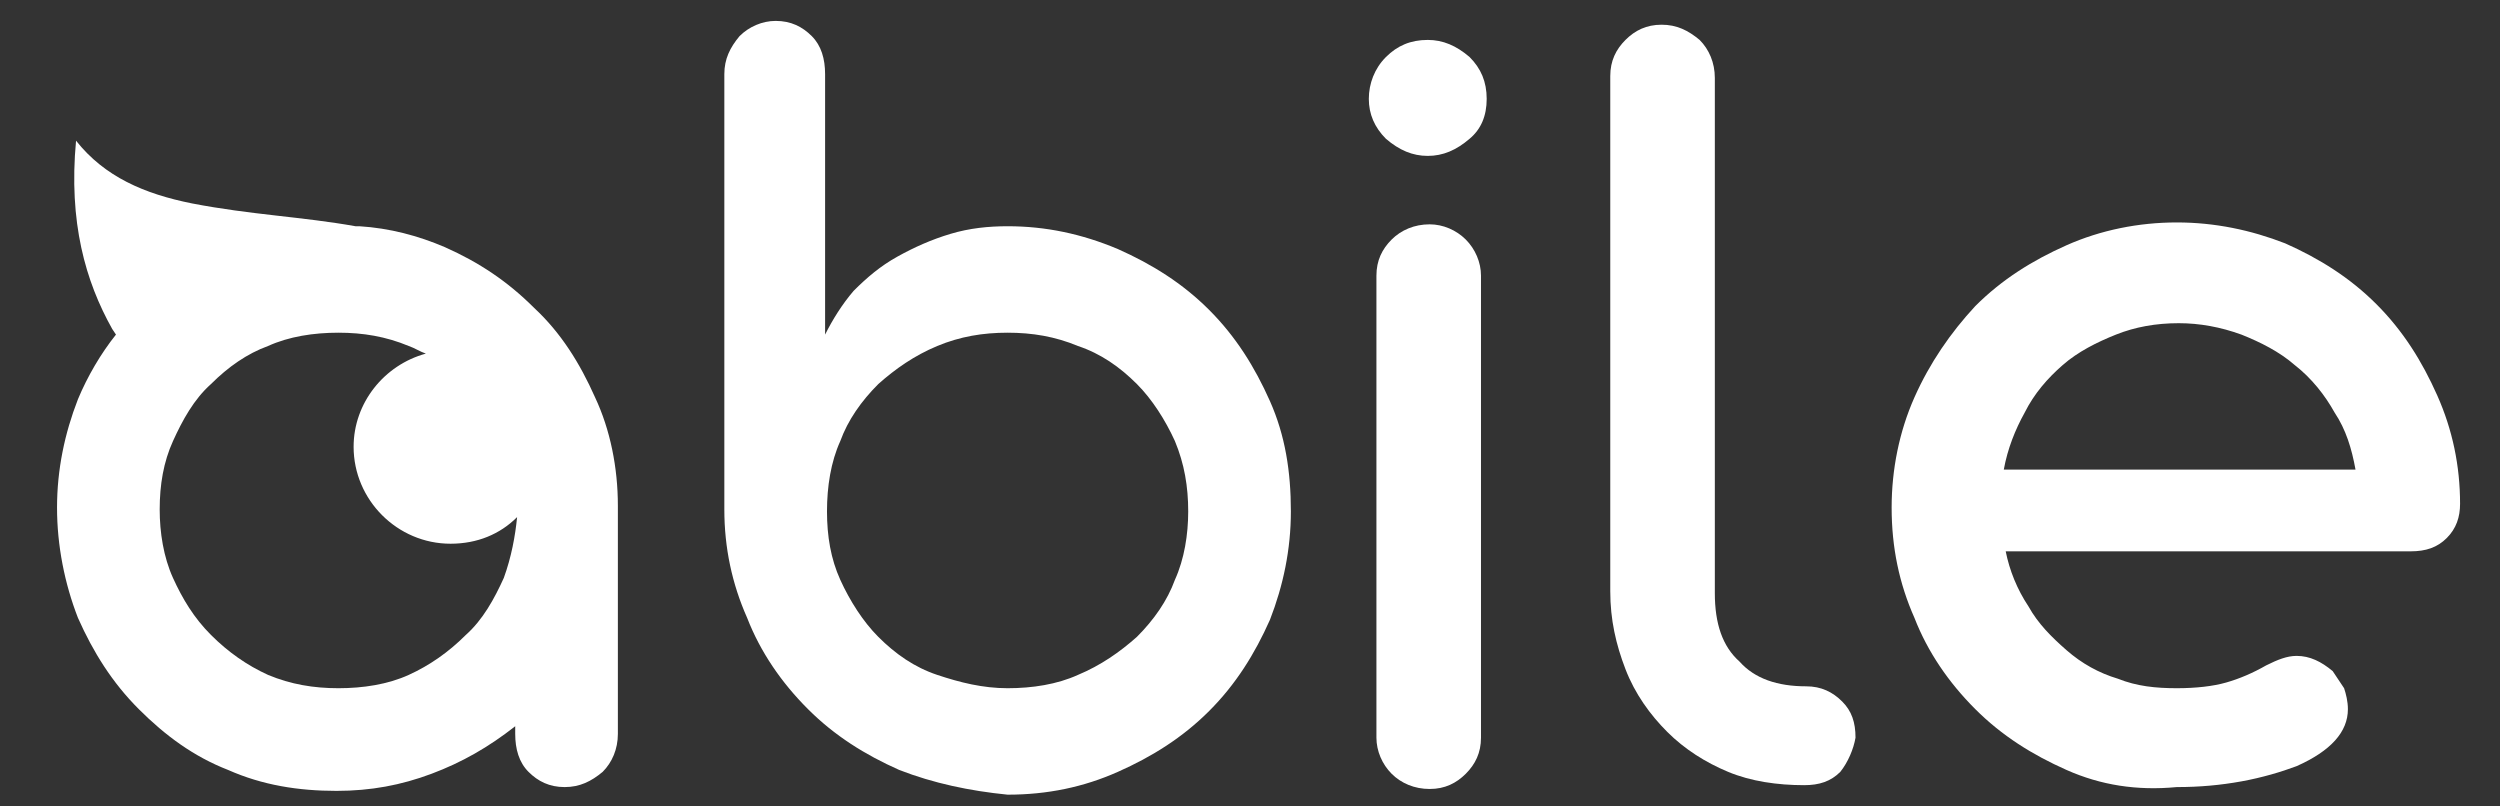
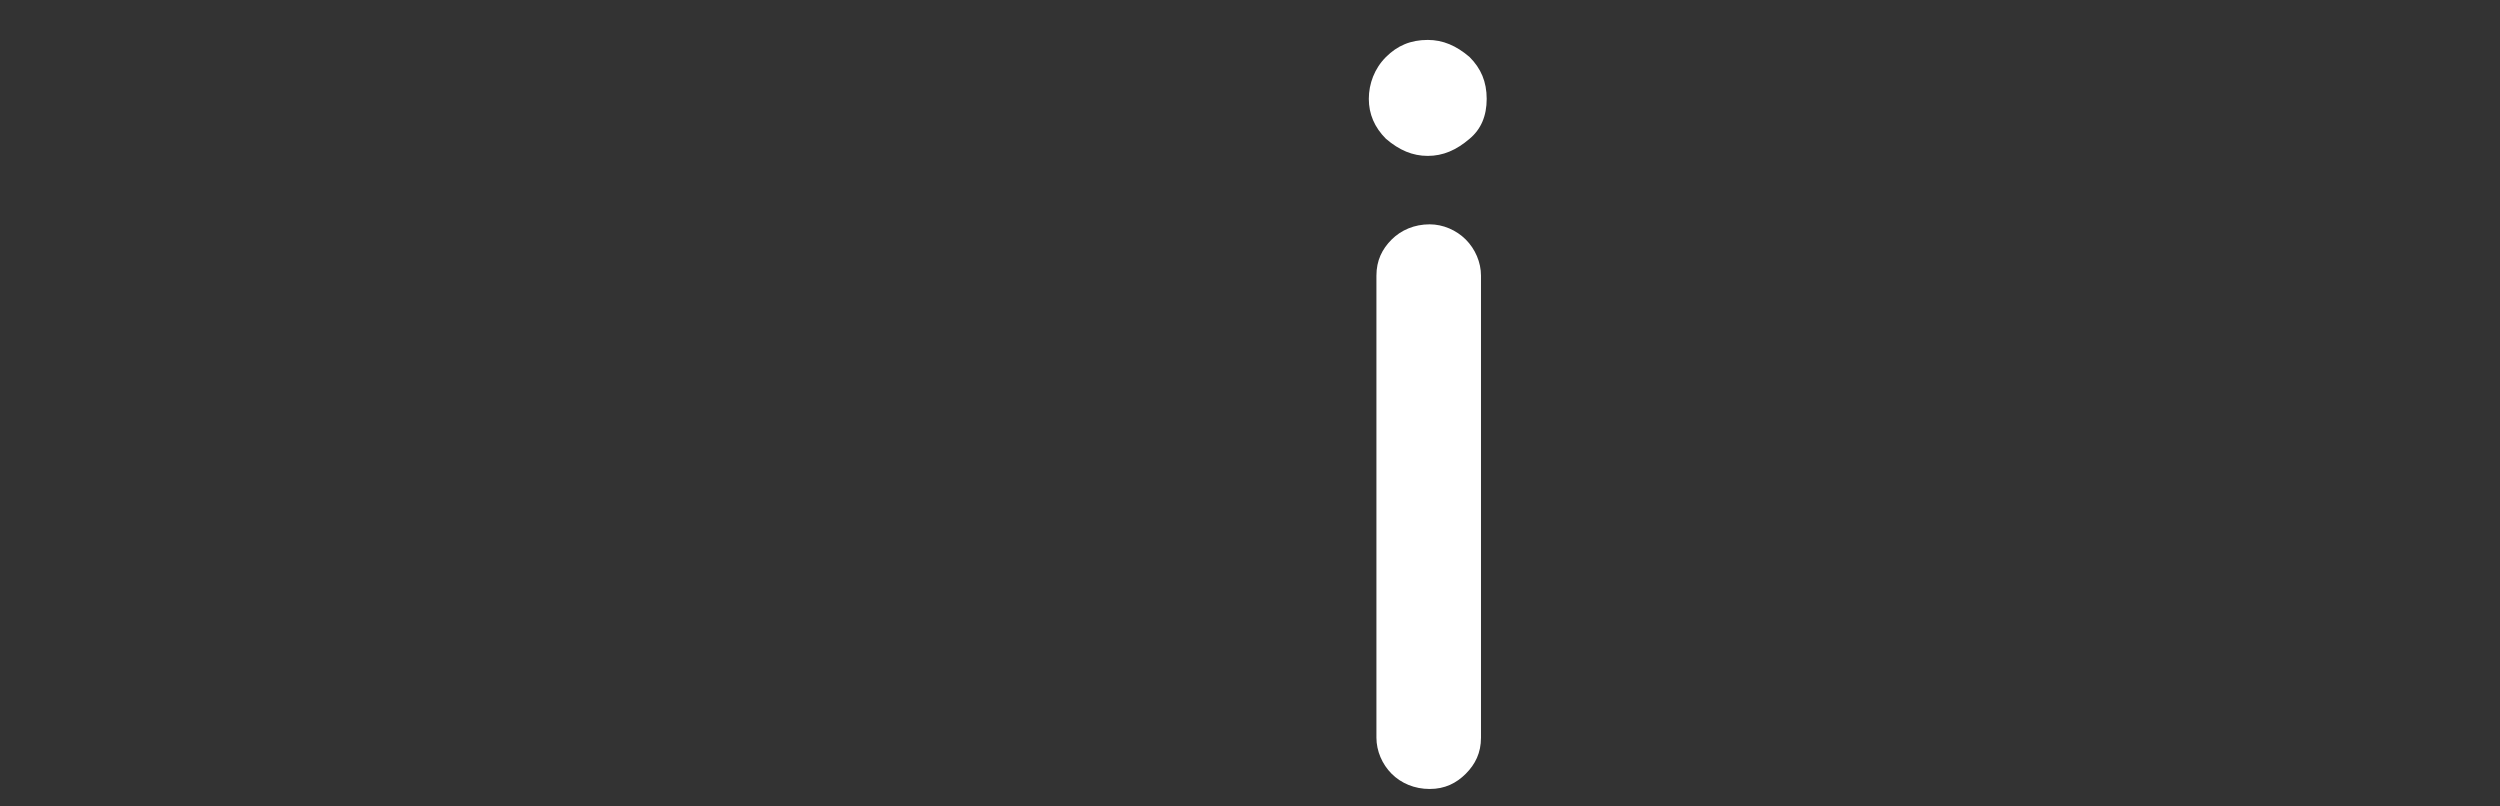
<svg xmlns="http://www.w3.org/2000/svg" version="1.1" id="Livello_1" x="0px" y="0px" viewBox="0 0 131.5 42.4" style="enable-background:new 0 0 131.5 42.4;" xml:space="preserve">
  <rect x="0" y="0" width="131.5" height="42.4" fill="#333333" stroke="none" />
  <style type="text/css">
	.st0{fill:#FFFFFF;}
</style>
-   <path class="st0" d="M47.3,40.5c-1.8-0.8-3.4-1.8-4.8-3.2c-1.4-1.4-2.5-3-3.2-4.8c-0.8-1.8-1.2-3.7-1.2-5.7V3.9c0-0.8,0.3-1.4,0.8-2  c0.5-0.5,1.2-0.8,1.9-0.8c0.8,0,1.4,0.3,1.9,0.8c0.5,0.5,0.7,1.2,0.7,2v13.7c0.4-0.8,0.9-1.6,1.5-2.3c0.7-0.7,1.4-1.3,2.3-1.8  c0.9-0.5,1.8-0.9,2.8-1.2c1-0.3,2-0.4,3-0.4c2,0,3.9,0.4,5.8,1.2c1.8,0.8,3.4,1.8,4.8,3.2c1.4,1.4,2.4,3,3.2,4.8  c0.8,1.8,1.1,3.7,1.1,5.8c0,2-0.4,3.9-1.1,5.7c-0.8,1.8-1.8,3.4-3.2,4.8c-1.4,1.4-3,2.4-4.8,3.2c-1.8,0.8-3.7,1.2-5.8,1.2  C51,41.6,49.1,41.2,47.3,40.5z M56.7,35.5c1.2-0.5,2.2-1.2,3.1-2c0.9-0.9,1.6-1.9,2-3c0.5-1.1,0.7-2.4,0.7-3.6  c0-1.3-0.2-2.5-0.7-3.7c-0.5-1.1-1.2-2.2-2-3c-0.9-0.9-1.9-1.6-3.1-2c-1.2-0.5-2.4-0.7-3.7-0.7c-1.3,0-2.5,0.2-3.7,0.7  c-1.2,0.5-2.2,1.2-3.1,2c-0.9,0.9-1.6,1.9-2,3c-0.5,1.1-0.7,2.4-0.7,3.7c0,1.3,0.2,2.5,0.7,3.6c0.5,1.1,1.2,2.2,2,3  c0.9,0.9,1.9,1.6,3.1,2s2.4,0.7,3.7,0.7C54.3,36.2,55.6,36,56.7,35.5z" />
  <path class="st0" d="M72.9,7.3C72.3,6.7,72,6,72,5.2c0-0.8,0.3-1.6,0.9-2.2c0.6-0.6,1.3-0.9,2.2-0.9c0.8,0,1.5,0.3,2.2,0.9  c0.6,0.6,0.9,1.3,0.9,2.2c0,0.9-0.3,1.6-0.9,2.1c-0.7,0.6-1.4,0.9-2.2,0.9C74.3,8.2,73.6,7.9,72.9,7.3z M73.2,40.7  c-0.5-0.5-0.8-1.2-0.8-1.9V14.5c0-0.8,0.3-1.4,0.8-1.9c0.5-0.5,1.2-0.8,2-0.8c0.7,0,1.4,0.3,1.9,0.8c0.5,0.5,0.8,1.2,0.8,1.9v24.3  c0,0.8-0.3,1.4-0.8,1.9c-0.5,0.5-1.1,0.8-1.9,0.8C74.4,41.5,73.7,41.2,73.2,40.7z" />
-   <path class="st0" d="M96.8,40.6c-0.5,0.5-1.1,0.7-1.9,0.7h0h0c-1.4,0-2.8-0.2-4-0.7c-1.2-0.5-2.3-1.2-3.2-2.1  c-0.9-0.9-1.7-2-2.2-3.3c-0.5-1.3-0.8-2.6-0.8-4.1V4c0-0.8,0.3-1.4,0.8-1.9c0.5-0.5,1.1-0.8,1.9-0.8c0.8,0,1.4,0.3,2,0.8  c0.5,0.5,0.8,1.2,0.8,2v27.1c0,1.6,0.4,2.8,1.3,3.6c0.8,0.9,2,1.3,3.5,1.3c0.8,0,1.4,0.3,1.9,0.8c0.5,0.5,0.7,1.1,0.7,1.9  C97.5,39.4,97.2,40.1,96.8,40.6z" />
-   <path class="st0" d="M108.7,40.5c-1.8-0.8-3.4-1.8-4.8-3.2c-1.4-1.4-2.5-3-3.2-4.8c-0.8-1.8-1.2-3.7-1.2-5.8c0-2,0.4-4,1.2-5.8  c0.8-1.8,1.9-3.4,3.2-4.8c1.4-1.4,3-2.4,4.8-3.2c1.8-0.8,3.8-1.2,5.8-1.2c2,0,3.9,0.4,5.7,1.1c1.8,0.8,3.4,1.8,4.8,3.2  c1.4,1.4,2.4,3,3.2,4.8c0.8,1.8,1.2,3.7,1.2,5.7c0,0.7-0.2,1.3-0.7,1.8c-0.5,0.5-1.1,0.7-1.9,0.7h-21.3c0.2,1,0.6,2,1.2,2.9  c0.5,0.9,1.2,1.6,2,2.3c0.8,0.7,1.7,1.2,2.7,1.5c1,0.4,2,0.5,3.1,0.5c1,0,1.9-0.1,2.6-0.3c0.7-0.2,1.4-0.5,2.1-0.9  c0.6-0.3,1.1-0.5,1.6-0.5c0.7,0,1.3,0.3,1.9,0.8c0.2,0.3,0.4,0.6,0.6,0.9c0.1,0.3,0.2,0.7,0.2,1.1c0,1.2-0.9,2.2-2.7,3  c-0.8,0.3-1.8,0.6-2.9,0.8c-1.1,0.2-2.2,0.3-3.4,0.3C112.4,41.6,110.5,41.3,108.7,40.5z M123.9,24.7c-0.2-1.1-0.5-2.1-1.1-3  c-0.5-0.9-1.2-1.8-2.1-2.5c-0.8-0.7-1.8-1.2-2.8-1.6c-1.1-0.4-2.2-0.6-3.3-0.6c-1.2,0-2.3,0.2-3.3,0.6c-1,0.4-2,0.9-2.8,1.6  c-0.8,0.7-1.5,1.5-2,2.5c-0.5,0.9-0.9,1.9-1.1,3H123.9z" />
-   <path class="st0" d="M31.3,20.9c-0.8-1.8-1.8-3.4-3.2-4.7c-1.4-1.4-2.9-2.4-4.7-3.2c-1.4-0.6-2.9-1-4.5-1.1c-0.1,0-0.1,0-0.2,0  c-2.8-0.5-5.5-0.6-8.6-1.2c-2.5-0.5-4.6-1.4-6.1-3.3c-0.4,4.3,0.5,7.4,1.9,9.9l0.2,0.3c-0.8,1-1.5,2.2-2,3.4C3.4,22.8,3,24.7,3,26.7  c0,2,0.4,4,1.1,5.8c0.8,1.8,1.8,3.4,3.2,4.8c1.4,1.4,2.9,2.5,4.7,3.2c1.8,0.8,3.7,1.1,5.7,1.1c1.8,0,3.4-0.3,5-0.9  c1.6-0.6,3-1.4,4.4-2.5l0,0.4c0,0.8,0.2,1.5,0.7,2c0.5,0.5,1.1,0.8,1.9,0.8c0.8,0,1.4-0.3,2-0.8c0.5-0.5,0.8-1.2,0.8-2V26.6  C32.5,24.6,32.1,22.6,31.3,20.9z M26.5,30.4c-0.5,1.1-1.1,2.2-2,3c-0.9,0.9-1.9,1.6-3,2.1c-1.1,0.5-2.4,0.7-3.7,0.7  c-1.3,0-2.5-0.2-3.7-0.7c-1.1-0.5-2.1-1.2-3-2.1c-0.9-0.9-1.5-1.9-2-3c-0.5-1.1-0.7-2.4-0.7-3.6c0-1.3,0.2-2.5,0.7-3.6  c0.5-1.1,1.1-2.2,2-3c0.9-0.9,1.9-1.6,3-2c1.1-0.5,2.4-0.7,3.7-0.7c1.3,0,2.5,0.2,3.7,0.7c0.3,0.1,0.6,0.3,0.9,0.4  c-2.2,0.6-3.8,2.6-3.8,4.9c0,2.8,2.3,5.1,5.1,5.1c1.4,0,2.6-0.5,3.5-1.4C27.1,28.2,26.9,29.3,26.5,30.4z" />
</svg>